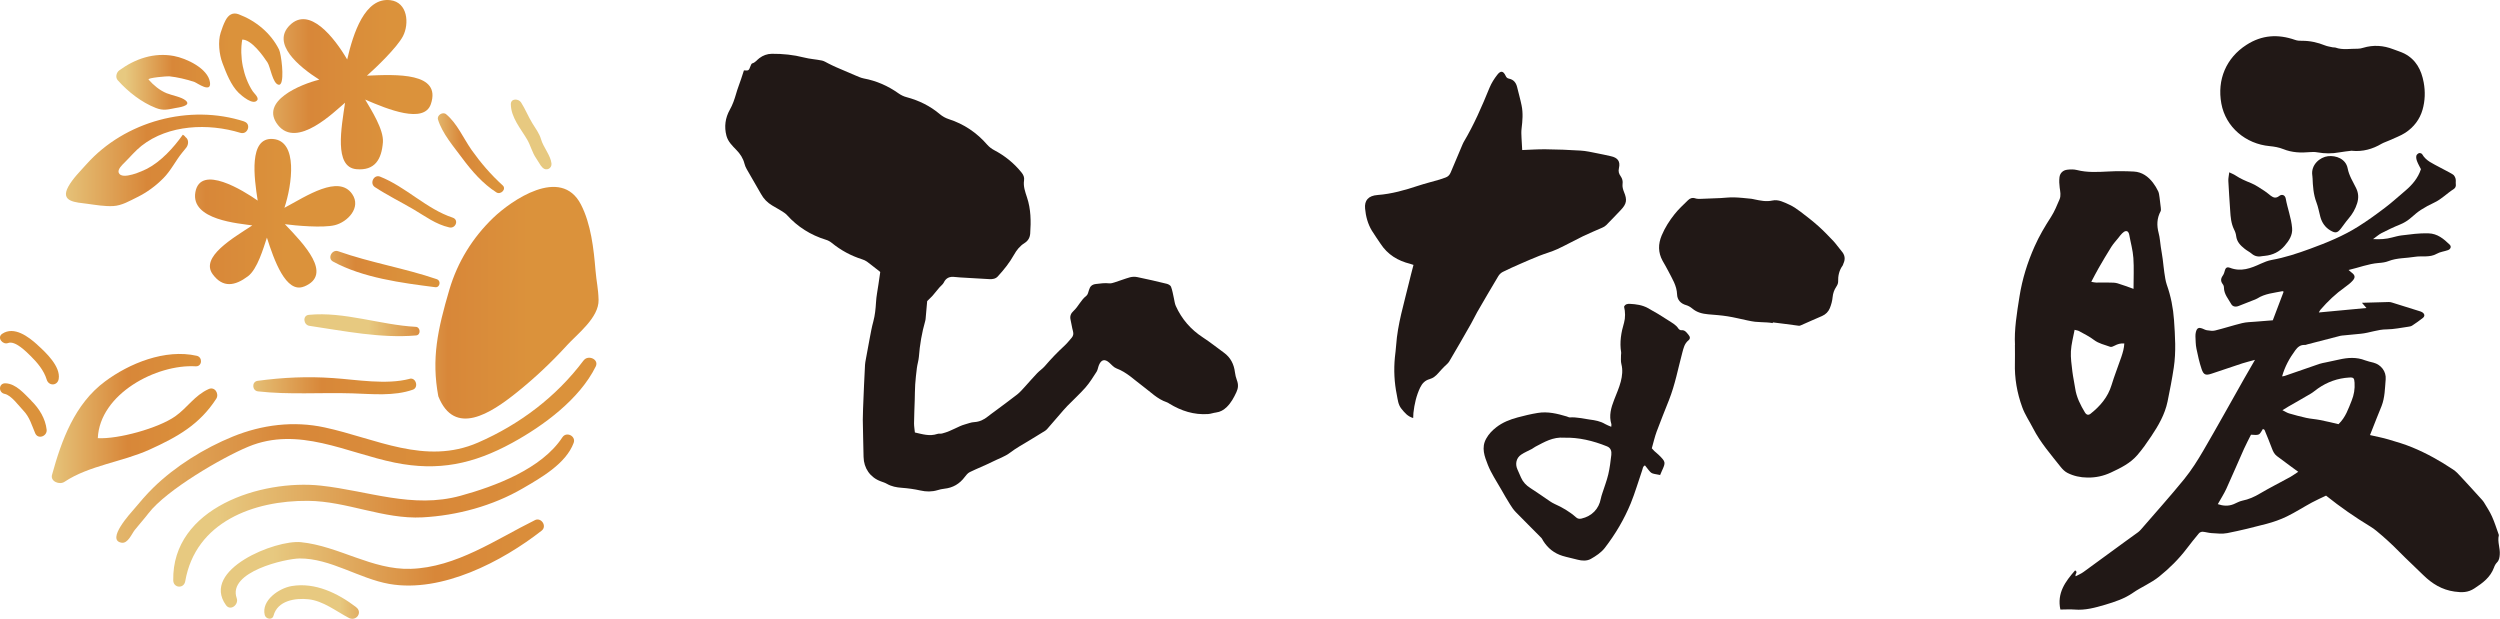
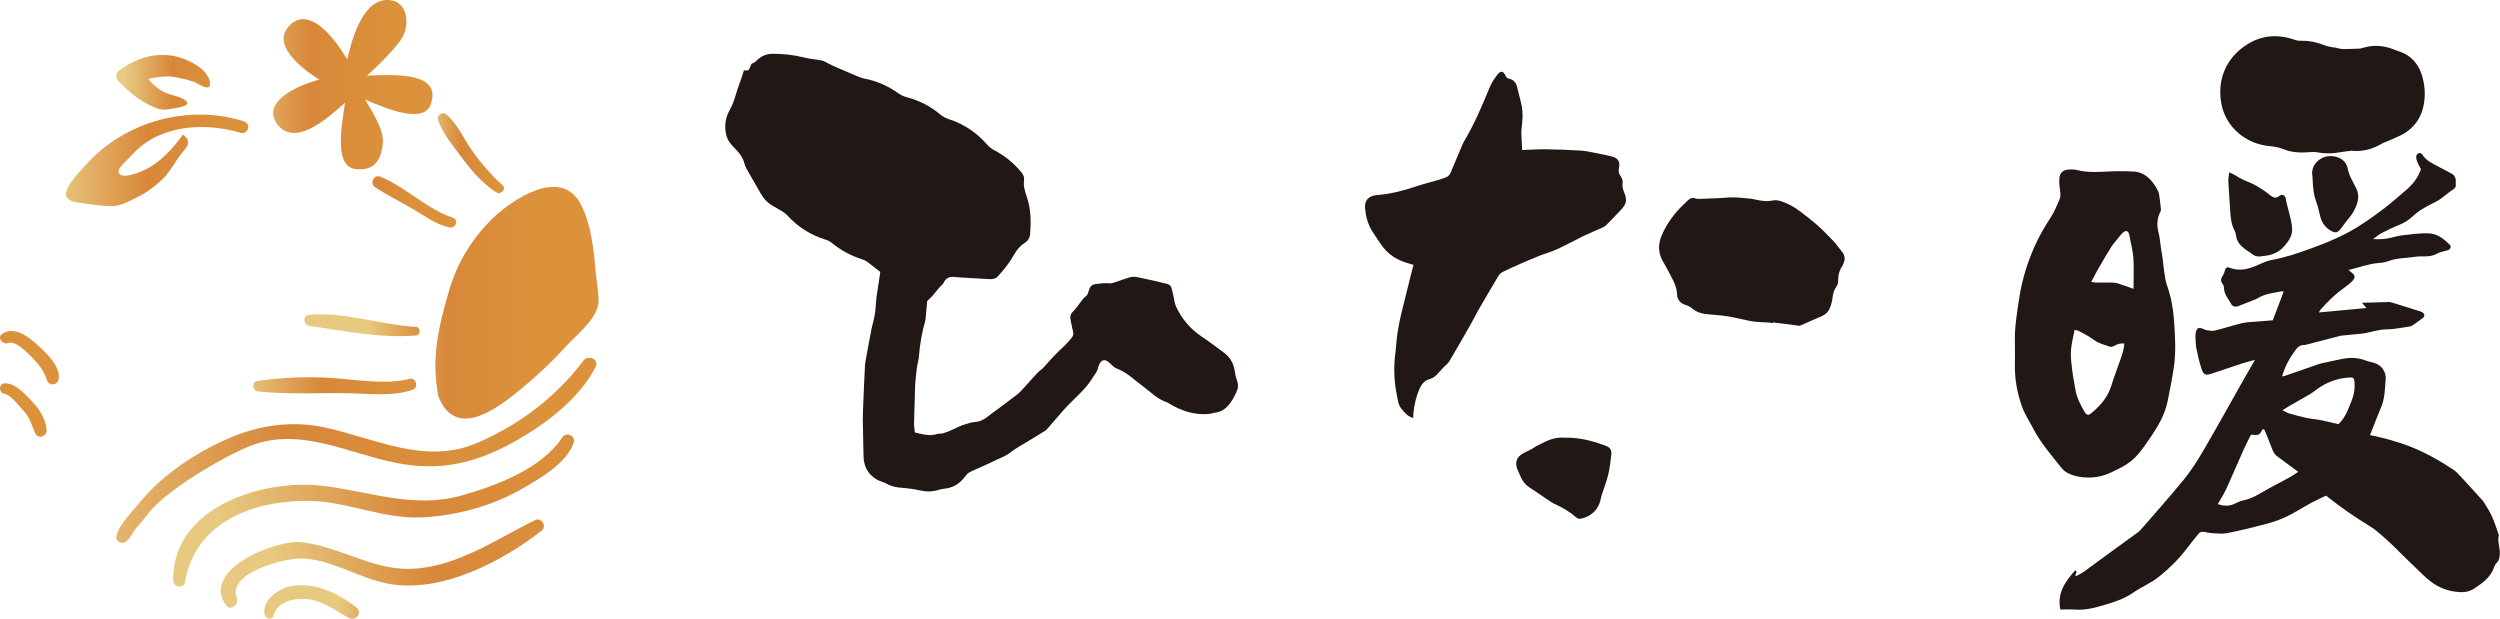
<svg xmlns="http://www.w3.org/2000/svg" xmlns:xlink="http://www.w3.org/1999/xlink" id="_レイヤー_2" data-name="レイヤー 2" viewBox="0 0 325.4 80.54">
  <defs>
    <style>
      .cls-1 {
        fill: #211816;
        fill-rule: evenodd;
      }

      .cls-1, .cls-2, .cls-3, .cls-4, .cls-5, .cls-6, .cls-7, .cls-8, .cls-9, .cls-10, .cls-11, .cls-12, .cls-13, .cls-14, .cls-15, .cls-16, .cls-17, .cls-18, .cls-19, .cls-20, .cls-21 {
        stroke-width: 0px;
      }

      .cls-2 {
        fill: url(#_名称未設定グラデーション_2);
      }

      .cls-22 {
        clip-path: url(#clippath-11);
      }

      .cls-23 {
        clip-path: url(#clippath-16);
      }

      .cls-3 {
        fill: url(#_名称未設定グラデーション_2-4);
      }

      .cls-4 {
        fill: url(#_名称未設定グラデーション_2-3);
      }

      .cls-5 {
        fill: url(#_名称未設定グラデーション_2-18);
      }

      .cls-24 {
        clip-path: url(#clippath-2);
      }

      .cls-25 {
        clip-path: url(#clippath-13);
      }

      .cls-6 {
        fill: url(#_名称未設定グラデーション_2-11);
      }

      .cls-7 {
        fill: url(#_名称未設定グラデーション_2-7);
      }

      .cls-26 {
        clip-path: url(#clippath-15);
      }

      .cls-27 {
        clip-path: url(#clippath-6);
      }

      .cls-8 {
        fill: url(#_名称未設定グラデーション_2-2);
      }

      .cls-9 {
        fill: url(#_名称未設定グラデーション_2-9);
      }

      .cls-10 {
        fill: none;
      }

      .cls-28 {
        clip-path: url(#clippath-7);
      }

      .cls-29 {
        clip-path: url(#clippath-1);
      }

      .cls-30 {
        clip-path: url(#clippath-4);
      }

      .cls-11 {
        fill: url(#_名称未設定グラデーション_2-12);
      }

      .cls-31 {
        clip-path: url(#clippath-12);
      }

      .cls-12 {
        fill: url(#_名称未設定グラデーション_2-8);
      }

      .cls-13 {
        fill: url(#_名称未設定グラデーション_2-17);
      }

      .cls-14 {
        fill: url(#_名称未設定グラデーション_2-10);
      }

      .cls-32 {
        clip-path: url(#clippath-9);
      }

      .cls-33 {
        clip-path: url(#clippath);
      }

      .cls-15 {
        fill: url(#_名称未設定グラデーション_2-15);
      }

      .cls-16 {
        fill: url(#_名称未設定グラデーション_2-16);
      }

      .cls-34 {
        clip-path: url(#clippath-3);
      }

      .cls-35 {
        clip-path: url(#clippath-8);
      }

      .cls-17 {
        fill: url(#_名称未設定グラデーション_2-19);
      }

      .cls-18 {
        fill: url(#_名称未設定グラデーション_2-6);
      }

      .cls-19 {
        fill: url(#_名称未設定グラデーション_2-14);
      }

      .cls-36 {
        clip-path: url(#clippath-18);
      }

      .cls-37 {
        clip-path: url(#clippath-14);
      }

      .cls-20 {
        fill: url(#_名称未設定グラデーション_2-5);
      }

      .cls-38 {
        clip-path: url(#clippath-17);
      }

      .cls-39 {
        clip-path: url(#clippath-5);
      }

      .cls-40 {
        clip-path: url(#clippath-10);
      }

      .cls-21 {
        fill: url(#_名称未設定グラデーション_2-13);
      }
    </style>
    <clipPath id="clippath">
      <path class="cls-10" d="M75.97,46.9c-3.55,4.74-8.34,8.35-13.76,10.71-6.85,2.98-13.29-.54-19.97-1.98-4.03-.87-8.14-.35-11.93,1.19-3.71,1.51-7.48,3.85-10.35,6.65-.9.88-1.72,1.84-2.53,2.81-.37.44-3.7,4.03-1.6,4.36.82.13,1.32-1.17,1.71-1.66.59-.74,1.23-1.44,1.81-2.2,2.31-2.99,9.48-7.19,12.97-8.64,6.53-2.71,12.76.8,19.08,2.08,5.67,1.15,10.24.17,15.27-2.58,4.08-2.23,8.77-5.69,10.87-9.94.46-.94-1-1.56-1.57-.79" />
    </clipPath>
    <linearGradient id="_名称未設定グラデーション_2" data-name="名称未設定グラデーション 2" x1="-2470.95" y1="7589.77" x2="-2469.83" y2="7589.77" gradientTransform="translate(137340.51 421866.43) scale(55.58 -55.58)" gradientUnits="userSpaceOnUse">
      <stop offset="0" stop-color="#e7c980" />
      <stop offset=".5" stop-color="#d88739" />
      <stop offset="1" stop-color="#db923b" />
    </linearGradient>
    <clipPath id="clippath-1">
      <path class="cls-10" d="M73.2,56.92c-2.7,4.12-8.78,6.38-13.26,7.61-6.24,1.72-12.01-.65-18.18-1.32-7.73-.84-19.38,2.86-19.21,12.33.02,1.01,1.38,1.12,1.56.12,1.34-7.74,8.92-10.53,15.98-10.47,5.06.04,9.83,2.42,14.9,2.15,4.51-.24,9.13-1.49,13.05-3.77,2.39-1.39,5.63-3.22,6.63-5.93.32-.88-.94-1.51-1.46-.73" />
    </clipPath>
    <linearGradient id="_名称未設定グラデーション_2-2" data-name="名称未設定グラデーション 2" x1="-2462.44" y1="7615.02" x2="-2461.32" y2="7615.02" gradientTransform="translate(114260.99 353344.64) scale(46.39 -46.39)" xlink:href="#_名称未設定グラデーション_2" />
    <clipPath id="clippath-2">
      <path class="cls-10" d="M69.63,67.7c-5.06,2.5-10.26,6.16-16.17,6.34-5.03.16-9.35-2.96-14.29-3.47-3.28-.34-13.07,3.58-9.76,8.19.59.83,1.7-.07,1.4-.9-1.22-3.44,6.37-5.15,8.18-5.17,4.01-.03,7.79,2.64,11.71,3.32,6.82,1.18,14.67-2.93,19.8-6.94.74-.58-.05-1.78-.88-1.37" />
    </clipPath>
    <linearGradient id="_名称未設定グラデーション_2-3" data-name="名称未設定グラデーション 2" x1="-2450.09" y1="7651.69" x2="-2448.96" y2="7651.69" gradientTransform="translate(91693.36 286344.71) scale(37.41 -37.41)" xlink:href="#_名称未設定グラデーション_2" />
    <clipPath id="clippath-3">
      <path class="cls-10" d="M46.36,79.03c-2.39-1.82-5.33-3.26-8.39-2.75-1.66.28-3.98,1.87-3.51,3.77.13.53.98.71,1.14.09.53-1.98,2.83-2.32,4.54-2.14,1.92.2,3.61,1.56,5.27,2.43.95.49,1.83-.72.95-1.39" />
    </clipPath>
    <linearGradient id="_名称未設定グラデーション_2-4" data-name="名称未設定グラデーション 2" x1="-2296.21" y1="8108.95" x2="-2295.08" y2="8108.95" gradientTransform="translate(25210.54 88986.66) scale(10.96 -10.96)" xlink:href="#_名称未設定グラデーション_2" />
    <clipPath id="clippath-4">
      <path class="cls-10" d="M73.76,44.99c-2.01,2.19-4.15,4.21-6.47,6.07-3.42,2.75-8.13,5.82-10.24.52-.91-4.89-.09-8.68,1.44-13.88,1.06-3.59,3.01-6.75,5.7-9.34,2.32-2.23,8.81-6.79,11.42-1.75,1.31,2.53,1.67,5.79,1.9,8.57.13,1.56.36,2.3.4,3.86.05,2.31-2.78,4.44-4.15,5.94" />
    </clipPath>
    <linearGradient id="_名称未設定グラデーション_2-5" data-name="名称未設定グラデーション 2" x1="-2387.37" y1="7837.87" x2="-2386.25" y2="7837.87" gradientTransform="translate(45145.4 148067.84) scale(18.89 -18.89)" xlink:href="#_名称未設定グラデーション_2" />
    <clipPath id="clippath-5">
-       <path class="cls-10" d="M56.86,36.34c-4.22-1.44-8.63-2.15-12.85-3.64-.79-.28-1.44.92-.67,1.34,3.88,2.12,8.96,2.79,13.31,3.34.61.08.79-.84.22-1.03" />
-     </clipPath>
+       </clipPath>
    <linearGradient id="_名称未設定グラデーション_2-6" data-name="名称未設定グラデーション 2" x1="-2324.96" y1="8023.65" x2="-2323.84" y2="8023.65" gradientTransform="translate(29426.69 101440.64) scale(12.64 -12.64)" xlink:href="#_名称未設定グラデーション_2" />
    <clipPath id="clippath-6">
      <path class="cls-10" d="M54.1,42.54c-4.6-.25-9.31-2.01-13.9-1.56-.86.08-.7,1.32.07,1.43,4.51.67,9.32,1.65,13.89,1.25.65-.06.58-1.09-.05-1.12" />
    </clipPath>
    <linearGradient id="_名称未設定グラデーション_2-7" data-name="名称未設定グラデーション 2" x1="-2334.84" y1="7994.31" x2="-2333.72" y2="7994.31" gradientTransform="translate(31171.41 106635.07) scale(13.33 -13.33)" xlink:href="#_名称未設定グラデーション_2" />
    <clipPath id="clippath-7">
      <path class="cls-10" d="M53.32,49.31c-3.03.8-6.88.11-9.97-.1-3.33-.23-6.51-.09-9.82.36-.79.11-.73,1.28.04,1.37,4.02.46,8.24.13,12.3.26,2.56.08,5.42.39,7.87-.48.79-.28.4-1.63-.42-1.42" />
    </clipPath>
    <linearGradient id="_名称未設定グラデーション_2-8" data-name="名称未設定グラデーション 2" x1="-2387.33" y1="7838.33" x2="-2386.21" y2="7838.33" gradientTransform="translate(45056.17 147875.15) scale(18.86 -18.86)" xlink:href="#_名称未設定グラデーション_2" />
    <clipPath id="clippath-8">
      <path class="cls-10" d="M58.93,28.33c-3.41-1.12-6.1-4.01-9.46-5.34-.81-.32-1.4.88-.68,1.36,1.63,1.07,3.38,1.93,5.05,2.91,1.53.9,2.88,1.94,4.64,2.34.83.19,1.29-.99.44-1.27" />
    </clipPath>
    <linearGradient id="_名称未設定グラデーション_2-9" data-name="名称未設定グラデーション 2" x1="-2267.88" y1="8193.26" x2="-2266.76" y2="8193.26" gradientTransform="translate(22064.58 79564.75) scale(9.71 -9.71)" xlink:href="#_名称未設定グラデーション_2" />
    <clipPath id="clippath-9">
      <path class="cls-10" d="M65.43,24.13c-1.53-1.39-2.84-2.91-4.04-4.6-1.06-1.51-1.89-3.47-3.32-4.66-.44-.37-1.23.13-1.06.69.56,1.82,2.03,3.51,3.15,5.02,1.25,1.68,2.67,3.32,4.45,4.46.56.36,1.35-.43.82-.91" />
    </clipPath>
    <linearGradient id="_名称未設定グラデーション_2-10" data-name="名称未設定グラデーション 2" x1="-2201.98" y1="8388.87" x2="-2200.85" y2="8388.87" gradientTransform="translate(16922.97 64274.23) scale(7.66 -7.66)" xlink:href="#_名称未設定グラデーション_2" />
    <clipPath id="clippath-10">
      <path class="cls-10" d="M70.42,18.12c-.21-.73-.73-1.44-1.13-2.08-.54-.88-.92-1.85-1.47-2.71-.33-.51-1.34-.55-1.33.24.02,1.71,1.27,3.15,2.11,4.57.47.79.65,1.69,1.19,2.47.15.22.28.45.43.68.02.03.22.37.27.37.02.02.02.04.04.06.03.03.06.07.09.1.47.49,1.24.11,1.16-.55-.11-1.04-1.08-2.13-1.36-3.15" />
    </clipPath>
    <linearGradient id="_名称未設定グラデーション_2-11" data-name="名称未設定グラデーション 2" x1="-2006.77" y1="8968.34" x2="-2005.64" y2="8968.34" gradientTransform="translate(9524.18 42284.45) scale(4.71 -4.71)" xlink:href="#_名称未設定グラデーション_2" />
    <clipPath id="clippath-11">
      <path class="cls-10" d="M56.08,13.55c1.41-4.15-4.49-3.87-8.32-3.7,1.13-.99,3.91-3.65,4.69-5.14.84-1.62.63-4.42-1.66-4.69-3.3-.38-4.81,4.3-5.6,7.72-1.71-2.91-4.93-6.96-7.46-4.47-2.44,2.39,1.13,5.39,3.83,7.1-2.34.57-7.86,2.78-5.38,5.91,2.48,3.12,7.35-1.75,8.73-2.91-.46,3.2-1.47,8.38,1.47,8.65,2.41.22,3.29-1.27,3.46-3.51.12-1.64-1.51-4.19-2.31-5.55,2.97,1.29,7.67,3.18,8.55.59" />
    </clipPath>
    <linearGradient id="_名称未設定グラデーション_2-12" data-name="名称未設定グラデーション 2" x1="-2384.49" y1="7846.97" x2="-2383.37" y2="7846.97" gradientTransform="translate(44023.65 144768.56) scale(18.45 -18.45)" xlink:href="#_名称未設定グラデーション_2" />
    <clipPath id="clippath-12">
      <path class="cls-10" d="M39.6,37.29c3.78-1.56-.05-5.53-2.52-8.11,1.39.19,4.97.51,6.49.13,1.65-.4,3.49-2.28,2.27-4.05-1.76-2.56-5.93.24-8.82,1.79.99-2.99,1.81-8.71-1.5-8.96-3.18-.24-2.44,5.07-1.98,8.02-1.84-1.29-7.44-4.78-8.11-1.11-.66,3.66,5.75,4.08,7.41,4.34-2.53,1.65-6.79,4.12-5.16,6.35,1.33,1.82,2.91,1.53,4.59.27,1.23-.92,2.01-3.64,2.47-5.03.92,2.88,2.48,7.34,4.84,6.36" />
    </clipPath>
    <linearGradient id="_名称未設定グラデーション_2-13" data-name="名称未設定グラデーション 2" x1="-2385.17" y1="7845.01" x2="-2384.05" y2="7845.01" gradientTransform="translate(44237.35 145444.58) scale(18.54 -18.54)" xlink:href="#_名称未設定グラデーション_2" />
    <clipPath id="clippath-13">
      <path class="cls-10" d="M36.53,10.91c.49-.67.07-3.89-.21-4.46-1.06-2.13-3-3.74-5.25-4.59-.79-.3-1.35.08-1.73.82-.26.5-.45,1.05-.62,1.58-.37,1.15-.19,2.82.23,3.93.5,1.32,1.11,2.92,2.13,3.91.39.37,1.89,1.67,2.41.93.23-.34-.45-.92-.61-1.17-1.22-1.88-1.73-4.5-1.35-6.71,1.21,0,2.68,2.07,3.28,2.97.39.58.67,2.76,1.45,2.91.11.02.2-.02.26-.12" />
    </clipPath>
    <linearGradient id="_名称未設定グラデーション_2-14" data-name="名称未設定グラデーション 2" x1="-2187.8" y1="8432.43" x2="-2186.68" y2="8432.43" gradientTransform="translate(16036.41 61706.64) scale(7.32 -7.32)" xlink:href="#_名称未設定グラデーション_2" />
    <clipPath id="clippath-14">
      <path class="cls-10" d="M27.33,10.71c-.26-1.81-3.08-3.12-4.68-3.42-2.6-.49-5.05.35-7.13,1.87-.38.28-.53.92-.19,1.29,1.33,1.49,3.08,2.87,4.95,3.6.97.38,1.53.21,2.51.02.37-.07,2.2-.28,1.39-.98-.55-.48-1.8-.67-2.5-.96-.9-.37-1.7-1.04-2.34-1.77-.21-.24,2.43-.45,2.68-.43,1,.1,2.3.4,3.29.74.34.12,2.23,1.52,2.02.04" />
    </clipPath>
    <linearGradient id="_名称未設定グラデーション_2-15" data-name="名称未設定グラデーション 2" x1="-2294.33" y1="8115.83" x2="-2293.2" y2="8115.83" gradientTransform="translate(24932.55 88152.16) scale(10.86 -10.86)" xlink:href="#_名称未設定グラデーション_2" />
    <clipPath id="clippath-15">
      <path class="cls-10" d="M4.87,44.88c-1.15-1.04-3.03-2.48-4.59-1.43-.71.48.06,1.47.77,1.2.92-.36,2.38,1.14,2.94,1.69.87.85,1.73,1.88,2.09,3.07.26.86,1.4.83,1.56-.08.28-1.63-1.71-3.49-2.77-4.44" />
    </clipPath>
    <linearGradient id="_名称未設定グラデーション_2-16" data-name="名称未設定グラデーション 2" x1="-2164.27" y1="8503.27" x2="-2163.15" y2="8503.27" gradientTransform="translate(14750.03 57998.23) scale(6.82 -6.82)" xlink:href="#_名称未設定グラデーション_2" />
    <clipPath id="clippath-16">
      <path class="cls-10" d="M4.08,52.15c-.92-.9-1.98-2.2-3.36-2.26-.91-.04-.97,1.21-.11,1.38.86.17,1.83,1.55,2.43,2.17.82.85,1.09,1.9,1.54,2.95.37.86,1.59.38,1.49-.47-.16-1.44-.97-2.76-2-3.76" />
    </clipPath>
    <linearGradient id="_名称未設定グラデーション_2-17" data-name="名称未設定グラデーション 2" x1="-2073.12" y1="8774.52" x2="-2072" y2="8774.52" gradientTransform="translate(11206.83 47486.64) scale(5.41 -5.41)" xlink:href="#_名称未設定グラデーション_2" />
    <clipPath id="clippath-17">
-       <path class="cls-10" d="M27.14,50.65c-1.81.82-2.74,2.41-4.32,3.53-2.21,1.56-7.44,3-10.09,2.85.26-5.77,7.64-9.65,12.74-9.35.85.05.94-1.19.14-1.37-4.13-.93-8.8,1-11.94,3.34-3.96,2.94-5.66,7.66-6.9,12.16-.24.86.98,1.34,1.63.9,3.18-2.12,7.54-2.59,11.05-4.18,3.68-1.67,6.52-3.27,8.7-6.63.4-.62-.17-1.64-1.01-1.25" />
-     </clipPath>
+       </clipPath>
    <linearGradient id="_名称未設定グラデーション_2-18" data-name="名称未設定グラデーション 2" x1="-2389.46" y1="7832.42" x2="-2388.34" y2="7832.42" gradientTransform="translate(45787.78 150119.91) scale(19.16 -19.16)" xlink:href="#_名称未設定グラデーション_2" />
    <clipPath id="clippath-18">
      <path class="cls-10" d="M31.82,15.82c-7.15-2.33-15.56-.04-20.56,5.55-.83.93-1.77,1.84-2.38,2.94-1.07,1.98.98,2.02,2.51,2.22,1.11.15,2.23.35,3.35.29,1.12-.06,2.11-.66,3.11-1.15,1.27-.62,2.42-1.47,3.41-2.47,1.01-1.02,1.58-2.26,2.46-3.34.18-.22.36-.44.53-.65.31-.41.34-1.06-.11-1.37-.07-.1-.15-.2-.28-.27-.02-.01-.04-.02-.07-.03-1.19,1.69-2.86,3.5-4.66,4.43-.5.25-3.28,1.55-3.68.51-.17-.45.5-1.06.76-1.32.74-.73,1.39-1.53,2.21-2.18,3.52-2.77,8.69-2.97,12.87-1.69.95.29,1.46-1.15.51-1.46" />
    </clipPath>
    <linearGradient id="_名称未設定グラデーション_2-19" data-name="名称未設定グラデーション 2" x1="-2401" y1="7798.26" x2="-2399.87" y2="7798.26" gradientTransform="translate(50716.41 164715.29) scale(21.12 -21.12)" xlink:href="#_名称未設定グラデーション_2" />
  </defs>
  <g id="_背景" data-name="背景">
    <g>
      <g>
        <g class="cls-33">
          <rect class="cls-2" x="13.73" y="46.13" width="64.28" height="24.63" />
        </g>
        <g class="cls-29">
          <rect class="cls-8" x="22.38" y="56.14" width="52.6" height="20.53" />
        </g>
        <g class="cls-24">
          <rect class="cls-4" x="26.09" y="67.29" width="45.15" height="12.29" />
        </g>
        <g class="cls-34">
          <rect class="cls-3" x="34" y="75.77" width="13.25" height="5.15" />
        </g>
        <g class="cls-30">
          <rect class="cls-20" x="56.15" y="21.58" width="21.81" height="35.31" />
        </g>
        <g class="cls-39">
          <rect class="cls-18" x="42.57" y="32.42" width="14.86" height="5.03" />
        </g>
        <g class="cls-27">
          <rect class="cls-7" x="39.34" y="40.53" width="15.47" height="3.53" />
        </g>
        <g class="cls-28">
          <rect class="cls-12" x="32.74" y="48.98" width="21.79" height="2.61" />
        </g>
        <g class="cls-35">
          <rect class="cls-9" x="48.06" y="22.67" width="11.71" height="7.12" />
        </g>
        <g class="cls-32">
          <rect class="cls-14" x="56.85" y="14.5" width="9.11" height="10.89" />
        </g>
        <g class="cls-40">
-           <rect class="cls-6" x="66.48" y="12.78" width="5.38" height="9.54" />
-         </g>
+           </g>
        <g class="cls-22">
          <rect class="cls-11" x="33.69" y="-.36" width="23.8" height="22.6" />
        </g>
        <g class="cls-31">
-           <rect class="cls-21" x="24.78" y="17.86" width="22.28" height="20.41" />
-         </g>
+           </g>
        <g class="cls-25">
-           <rect class="cls-19" x="28.37" y="1.56" width="8.66" height="12.21" />
-         </g>
+           </g>
        <g class="cls-37">
          <rect class="cls-15" x="14.99" y="6.8" width="12.56" height="7.64" />
        </g>
        <g class="cls-26">
          <rect class="cls-16" x="-.43" y="42.4" width="8.35" height="7.86" />
        </g>
        <g class="cls-23">
          <rect class="cls-13" x="-.25" y="49.85" width="6.41" height="7.4" />
        </g>
        <g class="cls-38">
          <rect class="cls-5" x="6.53" y="45.39" width="22.02" height="17.76" />
        </g>
        <g class="cls-36">
          <rect class="cls-17" x="7.81" y="13.5" width="24.97" height="13.39" />
        </g>
      </g>
      <g>
        <path class="cls-1" d="M114.54,35.37c-.63-.49-1.15-.91-1.7-1.32-.18-.13-.41-.23-.63-.3-1.45-.46-2.76-1.17-3.94-2.13-.23-.19-.51-.34-.79-.42-1.97-.61-3.66-1.67-5.05-3.21-.2-.22-.47-.38-.72-.54-.4-.25-.81-.47-1.21-.71-.62-.37-1.1-.86-1.45-1.5-.61-1.08-1.24-2.15-1.86-3.23-.13-.22-.23-.47-.29-.71-.18-.71-.56-1.28-1.06-1.79-.52-.54-1.07-1.06-1.28-1.82-.32-1.19-.16-2.35.43-3.4.38-.67.61-1.36.82-2.08.18-.65.44-1.28.65-1.92.13-.37.25-.75.37-1.13.63.04.63.04.86-.57.05-.13.12-.31.22-.34.41-.11.62-.46.94-.69.47-.35.99-.55,1.62-.56,1.42-.01,2.8.13,4.17.48.77.2,1.57.24,2.35.4.28.06.55.24.81.37.34.16.66.34,1,.48.81.36,1.63.71,2.45,1.05.39.16.77.35,1.18.43,1.67.31,3.17.98,4.55,1.96.3.21.65.38,1,.47,1.61.43,3.08,1.14,4.35,2.22.35.29.72.5,1.15.64,1.99.64,3.66,1.77,5.03,3.35.24.27.55.51.87.68,1.39.73,2.59,1.69,3.58,2.92.25.31.39.62.33,1.03-.12.77.15,1.5.38,2.2.52,1.55.53,3.13.42,4.73-.04.52-.28.94-.73,1.22-.61.38-1.04.92-1.39,1.55-.57,1.02-1.31,1.94-2.1,2.8-.29.32-.7.37-1.1.35-1.26-.07-2.53-.14-3.79-.22-.23-.01-.47-.03-.7-.06-.64-.08-1.14.09-1.44.73-.12.24-.37.41-.56.63-.3.36-.59.72-.89,1.07-.19.21-.41.41-.71.71-.06.62-.12,1.39-.19,2.15-.01.14-.02.29-.06.42-.44,1.53-.71,3.1-.83,4.69-.04.48-.2.96-.26,1.44-.09.72-.17,1.44-.22,2.16-.04.68-.04,1.35-.06,2.03-.03,1-.08,2.01-.09,3.02,0,.39.07.79.11,1.19.98.22,1.92.53,2.92.19.19-.07.43,0,.63-.06.33-.08.66-.2.97-.33.45-.19.89-.41,1.33-.61.21-.09.43-.18.66-.24.4-.11.81-.28,1.22-.3.7-.04,1.26-.32,1.78-.74.27-.22.56-.42.84-.63.99-.74,2-1.47,2.97-2.23.38-.3.7-.68,1.04-1.05.52-.57,1.02-1.16,1.55-1.71.3-.32.69-.57.98-.9.81-.94,1.66-1.84,2.58-2.68.34-.31.63-.69.94-1.04.21-.25.26-.51.17-.85-.14-.49-.2-1.01-.32-1.51-.11-.47.06-.83.39-1.13.64-.59.96-1.43,1.67-1.97.19-.15.26-.49.34-.75.14-.48.38-.73.93-.79.58-.07,1.14-.15,1.73-.08.22.02.46-.06.68-.13.67-.21,1.32-.47,2-.66.31-.08.66-.09.97-.02,1.28.26,2.56.56,3.83.87.2.05.48.21.54.38.18.48.26.99.37,1.49.08.34.11.7.25,1.01.77,1.71,1.95,3.07,3.53,4.1.94.61,1.82,1.32,2.73,1.98.87.63,1.31,1.5,1.44,2.56.04.34.13.69.25,1.02.21.54.19,1.03-.06,1.56-.33.71-.69,1.38-1.25,1.93-.4.39-.84.65-1.4.72-.35.04-.69.18-1.03.2-1.84.13-3.51-.41-5.06-1.36-.1-.06-.2-.14-.31-.17-1.24-.41-2.12-1.35-3.14-2.1-1.11-.82-2.08-1.81-3.42-2.31-.35-.13-.63-.47-.93-.74-.58-.52-1.04-.43-1.35.3-.12.28-.15.61-.3.86-.46.71-.9,1.43-1.45,2.06-.74.84-1.57,1.59-2.36,2.4-.34.35-.66.73-.98,1.1-.48.54-.94,1.1-1.42,1.64-.15.18-.3.37-.5.5-.69.44-1.4.85-2.09,1.28-.82.5-1.67.96-2.43,1.54-.73.56-1.58.82-2.36,1.22-.96.48-1.97.87-2.93,1.34-.26.13-.47.39-.65.63-.67.9-1.54,1.41-2.66,1.53-.3.03-.6.1-.89.19-.74.22-1.46.21-2.22.04-.8-.18-1.61-.29-2.42-.35-.69-.05-1.34-.17-1.95-.52-.24-.14-.51-.22-.78-.32-1.38-.5-2.22-1.7-2.25-3.18-.02-1.61-.09-3.23-.1-4.84,0-.94.06-1.87.09-2.81.02-.56.04-1.12.07-1.68.04-.89.08-1.78.13-2.66.01-.23.06-.46.1-.69.17-.92.33-1.84.51-2.76.14-.73.27-1.47.47-2.19.22-.82.3-1.65.35-2.49.04-.79.21-1.57.32-2.36.08-.53.15-1.06.23-1.58" />
        <path class="cls-1" d="M297.1,48.98c.13-.02.22-.03.3-.06,1.51-.52,3.01-1.05,4.51-1.56.26-.09.55-.13.82-.19.57-.12,1.15-.24,1.72-.37,1.14-.26,2.27-.34,3.39.1.35.13.72.21,1.08.3,1,.26,1.69,1.15,1.6,2.18-.1,1.17-.1,2.35-.53,3.46-.21.52-.42,1.04-.63,1.56-.28.71-.57,1.42-.88,2.23.87.2,1.67.35,2.44.58,1.03.3,2.07.61,3.06,1.02,1.87.77,3.63,1.76,5.31,2.88.37.24.68.57.98.9.88.94,1.75,1.9,2.61,2.85.14.16.3.31.41.49.37.62.78,1.23,1.07,1.88.35.77.59,1.58.88,2.37,0,.02.01.05.01.07-.21.85.19,1.67.12,2.51-.03.38-.07.73-.36,1.03-.18.18-.31.42-.39.66-.47,1.27-1.45,2-2.54,2.71-.86.57-1.65.55-2.6.42-1.64-.23-2.93-1.03-4.08-2.16-1.03-1.02-2.11-2-3.13-3.04-.94-.96-1.92-1.85-2.95-2.7-.25-.21-.52-.4-.8-.57-1.99-1.21-3.9-2.53-5.76-4.02-.6.29-1.24.57-1.85.9-1.09.59-2.14,1.27-3.25,1.81-.84.41-1.73.72-2.63.96-1.7.45-3.4.87-5.13,1.21-.65.13-1.35.04-2.03,0-.39-.02-.78-.15-1.18-.18-.15,0-.37.08-.47.2-.54.64-1.07,1.31-1.58,1.98-1.04,1.37-2.24,2.56-3.58,3.64-1.07.87-2.34,1.37-3.45,2.14-1.09.76-2.35,1.17-3.59,1.54-1.29.38-2.61.75-3.99.63-.6-.05-1.21,0-1.85,0-.46-2.16.65-3.65,1.92-5.1.43.26-.07.46.07.77.34-.19.71-.33,1.02-.56,1.82-1.32,3.64-2.66,5.45-3.98.55-.4,1.11-.79,1.66-1.2.13-.1.25-.22.36-.34,1.89-2.19,3.82-4.33,5.64-6.57.94-1.16,1.75-2.44,2.5-3.73,1.81-3.1,3.54-6.24,5.31-9.36.44-.77.89-1.54,1.4-2.43-.63.17-1.15.3-1.66.46-1.34.44-2.67.9-4,1.34-.75.25-1.03.16-1.29-.61-.29-.86-.49-1.76-.67-2.65-.11-.52-.1-1.07-.13-1.61-.01-.18.02-.38.06-.56.14-.53.36-.63.88-.43.19.08.39.19.59.21.34.05.7.11,1.02.03,1.18-.29,2.34-.67,3.52-.96.56-.14,1.16-.14,1.74-.19.74-.07,1.49-.12,2.26-.18.48-1.27.95-2.49,1.41-3.72-.07-.03-.11-.08-.15-.07-1.12.23-2.28.31-3.28.95-.18.11-.38.17-.58.25-.61.24-1.22.47-1.83.72-.38.16-.79.11-.98-.24-.38-.68-.94-1.29-.95-2.14,0-.16-.06-.34-.16-.46-.28-.37-.27-.71,0-1.09.15-.21.23-.47.29-.71.1-.37.33-.45.64-.33,1.45.57,2.74.07,4.03-.53.45-.2.91-.39,1.39-.48,1.74-.31,3.4-.86,5.06-1.47,2.16-.79,4.29-1.66,6.24-2.89,1.21-.76,2.37-1.6,3.51-2.47.9-.68,1.73-1.45,2.59-2.17.91-.77,1.67-1.65,2.05-2.82-.17-.34-.37-.68-.51-1.05-.08-.21-.13-.46-.09-.68.02-.14.2-.31.35-.36.11-.04.36.04.41.14.51.9,1.45,1.24,2.27,1.7.57.32,1.17.59,1.73.94.17.1.29.34.35.55.06.22,0,.47.03.7.04.29-.05.5-.29.66-.87.55-1.58,1.32-2.54,1.76-.59.27-1.17.59-1.72.94-.43.28-.82.62-1.21.96-.46.41-.96.73-1.54.96-.8.32-1.58.7-2.35,1.09-.36.18-.67.47-1.12.79.93.05,1.7,0,2.47-.21.41-.1.81-.22,1.23-.27,1.16-.14,2.32-.31,3.5-.27,1.19.03,1.99.72,2.77,1.47.26.25.13.59-.23.72-.48.17-1.02.22-1.45.47-.93.53-1.93.24-2.88.4-1.13.19-2.29.12-3.39.55-.4.16-.86.22-1.3.25-1.32.1-2.55.6-3.91.91.17.14.27.24.39.33.45.33.53.63.15,1.05-.29.33-.65.6-1.01.86-1.19.84-2.24,1.84-3.19,2.94-.07.08-.12.19-.21.35,2.08-.19,4.09-.38,6.2-.58-.22-.25-.36-.41-.59-.68,1.23-.04,2.37-.08,3.51-.1.14,0,.28.03.41.07,1.18.37,2.37.74,3.55,1.11.13.04.27.08.39.16.32.21.36.51.06.74-.44.35-.9.67-1.37.98-.15.1-.35.14-.53.16-.93.13-1.86.33-2.79.34-1.17,0-2.24.46-3.38.57-.72.07-1.45.14-2.17.21-.16.02-.33.02-.49.06-1.43.37-2.86.74-4.29,1.11-.11.03-.23.09-.34.08-.56-.04-.93.28-1.23.69-.75,1.02-1.36,2.11-1.72,3.4M294.75,55.95c-.07-.04-.14-.08-.21-.12-.18.25-.3.6-.55.72-.26.12-.62.03-1,.03-.29.58-.62,1.2-.91,1.84-.78,1.73-1.51,3.48-2.3,5.2-.31.67-.72,1.3-1.11,2,.71.24,1.39.28,2.07,0,.37-.15.72-.37,1.11-.45.84-.17,1.59-.5,2.32-.94,1.29-.76,2.63-1.43,3.94-2.15.32-.18.61-.4,1.03-.67-.37-.27-.65-.47-.92-.67-.62-.46-1.24-.92-1.86-1.38-.33-.25-.5-.6-.64-.98-.3-.82-.65-1.64-.98-2.45M304.4,55.19c.91-.88,1.26-1.98,1.69-3.04.31-.76.43-1.53.38-2.33-.04-.6-.11-.72-.71-.68-1.48.09-2.83.57-4.05,1.42-.31.21-.59.47-.91.66-.99.59-1.99,1.15-2.98,1.72-.23.13-.45.28-.74.45.36.18.6.34.87.42.74.21,1.48.42,2.23.58.59.13,1.2.16,1.8.28.82.16,1.64.36,2.41.54" />
        <path class="cls-1" d="M262.27,44.91c-.11-1.98.24-4.15.59-6.33.36-2.27,1.03-4.41,1.96-6.5.6-1.36,1.35-2.62,2.15-3.86.45-.7.77-1.5,1.1-2.27.21-.49.09-1.01.02-1.53-.06-.44-.08-.89-.03-1.33.06-.56.46-.94,1.02-1,.41-.05.86-.06,1.25.04,1.37.35,2.74.26,4.13.19,1.1-.06,2.2-.05,3.3.01,1.04.06,1.85.64,2.47,1.45.27.35.5.74.69,1.14.11.24.12.53.17.8.06.44.11.88.16,1.32.01.15.04.33-.02.45-.5.92-.52,1.86-.26,2.85.16.59.19,1.2.28,1.8.08.53.18,1.06.25,1.6.08.58.12,1.16.21,1.74.08.53.15,1.08.32,1.58.53,1.49.83,3.03.94,4.6.14,2.06.28,4.13-.03,6.18-.22,1.48-.51,2.95-.81,4.42-.35,1.69-1.2,3.15-2.14,4.55-.56.84-1.14,1.67-1.8,2.43-.92,1.07-2.18,1.68-3.44,2.27-.97.45-1.97.67-3.06.65-.92-.01-1.78-.2-2.58-.6-.34-.17-.64-.47-.89-.78-1.28-1.62-2.64-3.17-3.59-5.02-.47-.92-1.06-1.78-1.41-2.74-.68-1.86-1.02-3.79-.96-5.79.02-.7,0-1.41,0-2.35M270.03,42.93c-.18.96-.43,1.87-.48,2.78-.05.88.09,1.77.19,2.65.09.74.26,1.47.37,2.22.17,1.14.68,2.13,1.26,3.1.21.34.46.39.74.17,1.25-.99,2.25-2.15,2.73-3.73.37-1.23.86-2.43,1.27-3.65.19-.56.36-1.14.39-1.76-.49-.05-.88.08-1.26.28-.17.09-.42.21-.58.15-.72-.27-1.48-.41-2.12-.9-.59-.45-1.27-.78-1.92-1.14-.15-.09-.35-.1-.59-.17M277.7,37.58c0-1.38.07-2.69-.02-4-.07-1.02-.36-2.02-.54-3.03-.05-.25-.17-.49-.43-.47-.17,0-.36.17-.5.3-.18.17-.33.39-.49.59-.31.38-.65.75-.91,1.16-.57.91-1.12,1.84-1.66,2.78-.32.56-.61,1.13-.95,1.77.29.05.46.1.64.1.61,0,1.22-.02,1.83,0,.32,0,.66.01.96.1.67.2,1.31.45,2.07.72" />
        <path class="cls-1" d="M183.97,54.42c-.77-.21-1.16-.73-1.57-1.23-.42-.52-.47-1.18-.59-1.79-.33-1.62-.41-3.26-.25-4.9.05-.51.13-1.02.16-1.54.19-2.78,1.02-5.43,1.66-8.12.18-.77.39-1.54.6-2.36-.14-.04-.28-.1-.43-.14-1.61-.4-2.94-1.2-3.86-2.62-.37-.57-.78-1.12-1.13-1.7-.53-.88-.79-1.87-.88-2.87-.1-1.05.4-1.68,1.64-1.77,1.83-.14,3.54-.63,5.26-1.2.91-.3,1.85-.53,2.77-.8.27-.08.53-.18.79-.27.33-.11.54-.33.68-.66.51-1.23,1.04-2.46,1.56-3.69.04-.09.08-.17.12-.25,1.35-2.26,2.39-4.67,3.38-7.1.25-.6.61-1.17,1.01-1.68.44-.57.78-.51,1.08.13.1.22.21.33.45.38.59.12.91.52,1.05,1.1.19.8.42,1.58.58,2.38.21,1,.12,2.01,0,3.01-.05.39-.03.79-.01,1.18.02.56.06,1.12.09,1.62,1.03-.04,2.03-.11,3.03-.1,1.52.02,3.04.07,4.56.17.72.04,1.44.21,2.15.35.6.11,1.19.25,1.79.38.9.19,1.27.67,1.06,1.56-.1.43,0,.73.22,1.04.22.32.31.64.25,1.05-.04.32.06.69.19,1.01.43,1.03.35,1.54-.42,2.35-.63.66-1.25,1.32-1.9,1.97-.14.14-.33.25-.52.33-.83.37-1.68.71-2.5,1.11-1.11.54-2.2,1.15-3.32,1.67-.76.35-1.59.57-2.37.88-.83.33-1.64.68-2.46,1.04-.77.34-1.55.68-2.3,1.06-.23.12-.45.33-.58.56-.93,1.55-1.84,3.11-2.74,4.67-.28.49-.51,1-.79,1.49-.94,1.65-1.88,3.3-2.85,4.93-.16.27-.44.46-.66.69-.26.27-.52.54-.76.82-.31.36-.67.66-1.14.79-.58.16-.96.55-1.22,1.09-.5,1.05-.75,2.16-.88,3.31-.02.18-.02.37-.03.66" />
        <path class="cls-1" d="M306.16,19.61c-.55.07-1.11.12-1.66.22-.96.18-1.91.17-2.87,0-.32-.06-.65-.06-.97-.03-1.19.11-2.35.06-3.46-.39-.58-.23-1.16-.33-1.77-.39-3.12-.28-5.74-2.47-6.3-5.54-.57-3.1.62-5.94,3.27-7.64,2.01-1.3,4.11-1.42,6.32-.65.28.1.59.13.89.12,1.05-.01,2.04.21,3.01.6.32.13.67.17,1.01.25.11.02.25,0,.35.03.96.35,1.95.13,2.92.15.23,0,.47-.05.69-.12,1.33-.4,2.63-.31,3.92.19.48.19.98.33,1.44.56,1.52.78,2.22,2.13,2.52,3.76.22,1.2.18,2.39-.15,3.55-.36,1.26-1.14,2.27-2.23,2.99-.64.42-1.38.67-2.08,1-.34.16-.7.26-1.02.44-1.18.7-2.45,1.05-3.83.92" />
-         <path class="cls-1" d="M216.1,61.83c-1.36-.27-1.03-.05-1.99-1.25-.29.11-.28.4-.36.62-.5,1.44-.92,2.91-1.49,4.31-.86,2.09-2.01,4.03-3.39,5.82-.46.59-1.15,1.05-1.81,1.42-.5.28-1.13.26-1.72.1-.65-.18-1.32-.3-1.97-.5-1.07-.33-1.9-.99-2.5-1.94-.09-.14-.15-.3-.26-.41-1.1-1.12-2.22-2.22-3.32-3.35-.29-.3-.53-.65-.75-1.01-.4-.63-.77-1.28-1.14-1.93-.6-1.06-1.3-2.08-1.74-3.2-.42-1.08-.89-2.23-.21-3.43.33-.59.77-1.05,1.3-1.46.83-.65,1.79-1.02,2.79-1.29.86-.23,1.73-.44,2.6-.58,1.31-.22,2.56.09,3.8.46.13.04.27.13.4.12.88-.06,1.72.17,2.58.28.71.09,1.38.21,2,.58.24.14.5.23.8.36,0-.15.04-.25.02-.33-.35-1.12-.04-2.16.36-3.19.3-.78.65-1.55.86-2.36.19-.74.28-1.5.08-2.28-.1-.37-.04-.78-.05-1.17,0-.12.04-.24.02-.35-.22-1.33,0-2.61.38-3.88.17-.58.17-1.42,0-2.07.15-.34.45-.39.77-.37.8.04,1.6.15,2.31.54.9.49,1.79,1.02,2.65,1.59.48.32,1.02.58,1.35,1.1.07.1.24.21.36.2.49-.05.68.29.94.59.24.28.25.52,0,.73-.52.42-.64,1.01-.8,1.6-.55,2.06-.94,4.16-1.73,6.16-.54,1.37-1.1,2.74-1.61,4.12-.25.68-.41,1.39-.63,2.17.08.08.19.22.32.35.19.18.4.33.58.51.92.91.93.96.4,2.11-.08.17-.14.34-.23.54M203.6,56.97c-1.48-.12-2.59.57-3.73,1.16-.16.08-.31.21-.47.3-.47.25-.97.45-1.41.75-.63.42-.8,1.2-.49,1.9.16.36.32.73.48,1.09.25.57.66,1,1.19,1.34.87.55,1.7,1.15,2.56,1.73.19.13.4.25.61.35,1.01.45,1.96,1,2.79,1.74.21.19.43.23.71.17,1.35-.31,2.27-1.25,2.52-2.59.04-.23.12-.45.19-.68.26-.82.58-1.63.78-2.47.2-.84.3-1.71.4-2.56.05-.46-.06-.9-.56-1.1-1.82-.74-3.7-1.18-5.56-1.13" />
+         <path class="cls-1" d="M216.1,61.83M203.6,56.97c-1.48-.12-2.59.57-3.73,1.16-.16.08-.31.21-.47.3-.47.25-.97.45-1.41.75-.63.42-.8,1.2-.49,1.9.16.36.32.73.48,1.09.25.57.66,1,1.19,1.34.87.55,1.7,1.15,2.56,1.73.19.13.4.25.61.35,1.01.45,1.96,1,2.79,1.74.21.19.43.23.71.17,1.35-.31,2.27-1.25,2.52-2.59.04-.23.12-.45.19-.68.26-.82.58-1.63.78-2.47.2-.84.3-1.71.4-2.56.05-.46-.06-.9-.56-1.1-1.82-.74-3.7-1.18-5.56-1.13" />
        <path class="cls-1" d="M230.72,42.05c-.23-.03-.46-.07-.69-.08-.53-.03-1.07-.04-1.6-.09-.32-.03-.64-.11-.96-.17-.87-.18-1.73-.4-2.61-.54-.83-.13-1.68-.19-2.52-.26-.76-.07-1.47-.24-2.07-.75-.23-.19-.51-.36-.79-.44-.74-.2-1.17-.72-1.19-1.39-.04-1.17-.65-2.07-1.14-3.04-.23-.46-.5-.9-.75-1.35-.59-1.08-.59-2.17-.11-3.31.43-1.01,1-1.91,1.67-2.75.52-.66,1.15-1.23,1.75-1.82.26-.26.57-.37.96-.24.23.08.51.07.76.06.84-.03,1.68-.06,2.53-.1.58-.03,1.17-.11,1.75-.09.74.02,1.49.11,2.23.18.14.01.28.06.41.08.78.16,1.53.33,2.35.15.78-.17,1.52.23,2.22.55.53.24,1.01.59,1.48.94.78.59,1.56,1.2,2.29,1.85.68.61,1.31,1.27,1.94,1.93.38.41.69.88,1.06,1.31.44.5.53,1.02.25,1.62-.04.09-.05.19-.1.26-.46.63-.61,1.34-.59,2.12,0,.21-.11.45-.24.64-.28.42-.43.86-.48,1.37-.04.48-.18.97-.36,1.42-.19.46-.53.81-1.01,1.02-.9.38-1.79.79-2.69,1.18-.1.04-.22.11-.33.09-.58-.07-1.15-.16-1.73-.23-.55-.07-1.11-.14-1.66-.21,0,.04,0,.07-.01.11" />
        <path class="cls-1" d="M290.14,22.42c.35.17.62.27.84.42.63.42,1.31.71,2.01.99.64.26,1.21.68,1.81,1.06.27.17.51.4.78.6.35.26.68.34,1.08.02.35-.28.76-.13.85.33.23,1.29.72,2.52.83,3.83.09.96-.42,1.67-.98,2.33-.66.77-1.53,1.2-2.56,1.3-.09,0-.19.01-.28.03-.53.12-1.01.06-1.44-.31-.28-.24-.63-.4-.92-.64-.54-.43-1.01-.9-1.1-1.65-.03-.3-.14-.6-.28-.87-.38-.78-.45-1.61-.5-2.46-.08-1.28-.18-2.56-.24-3.85-.02-.33.07-.67.12-1.13" />
        <path class="cls-1" d="M300.99,23.12c0-.09,0-.19-.02-.28-.21-1.4,1.01-2.39,2.04-2.51,1.04-.12,2.32.34,2.56,1.58.18.95.69,1.74,1.1,2.57.33.67.34,1.31.14,1.97-.23.74-.61,1.41-1.13,2.01-.35.4-.65.86-.98,1.28-.46.59-.72.64-1.37.26-.68-.4-1.1-1-1.31-1.76-.17-.63-.28-1.29-.51-1.89-.4-1.05-.47-2.14-.51-3.24" />
      </g>
    </g>
  </g>
</svg>